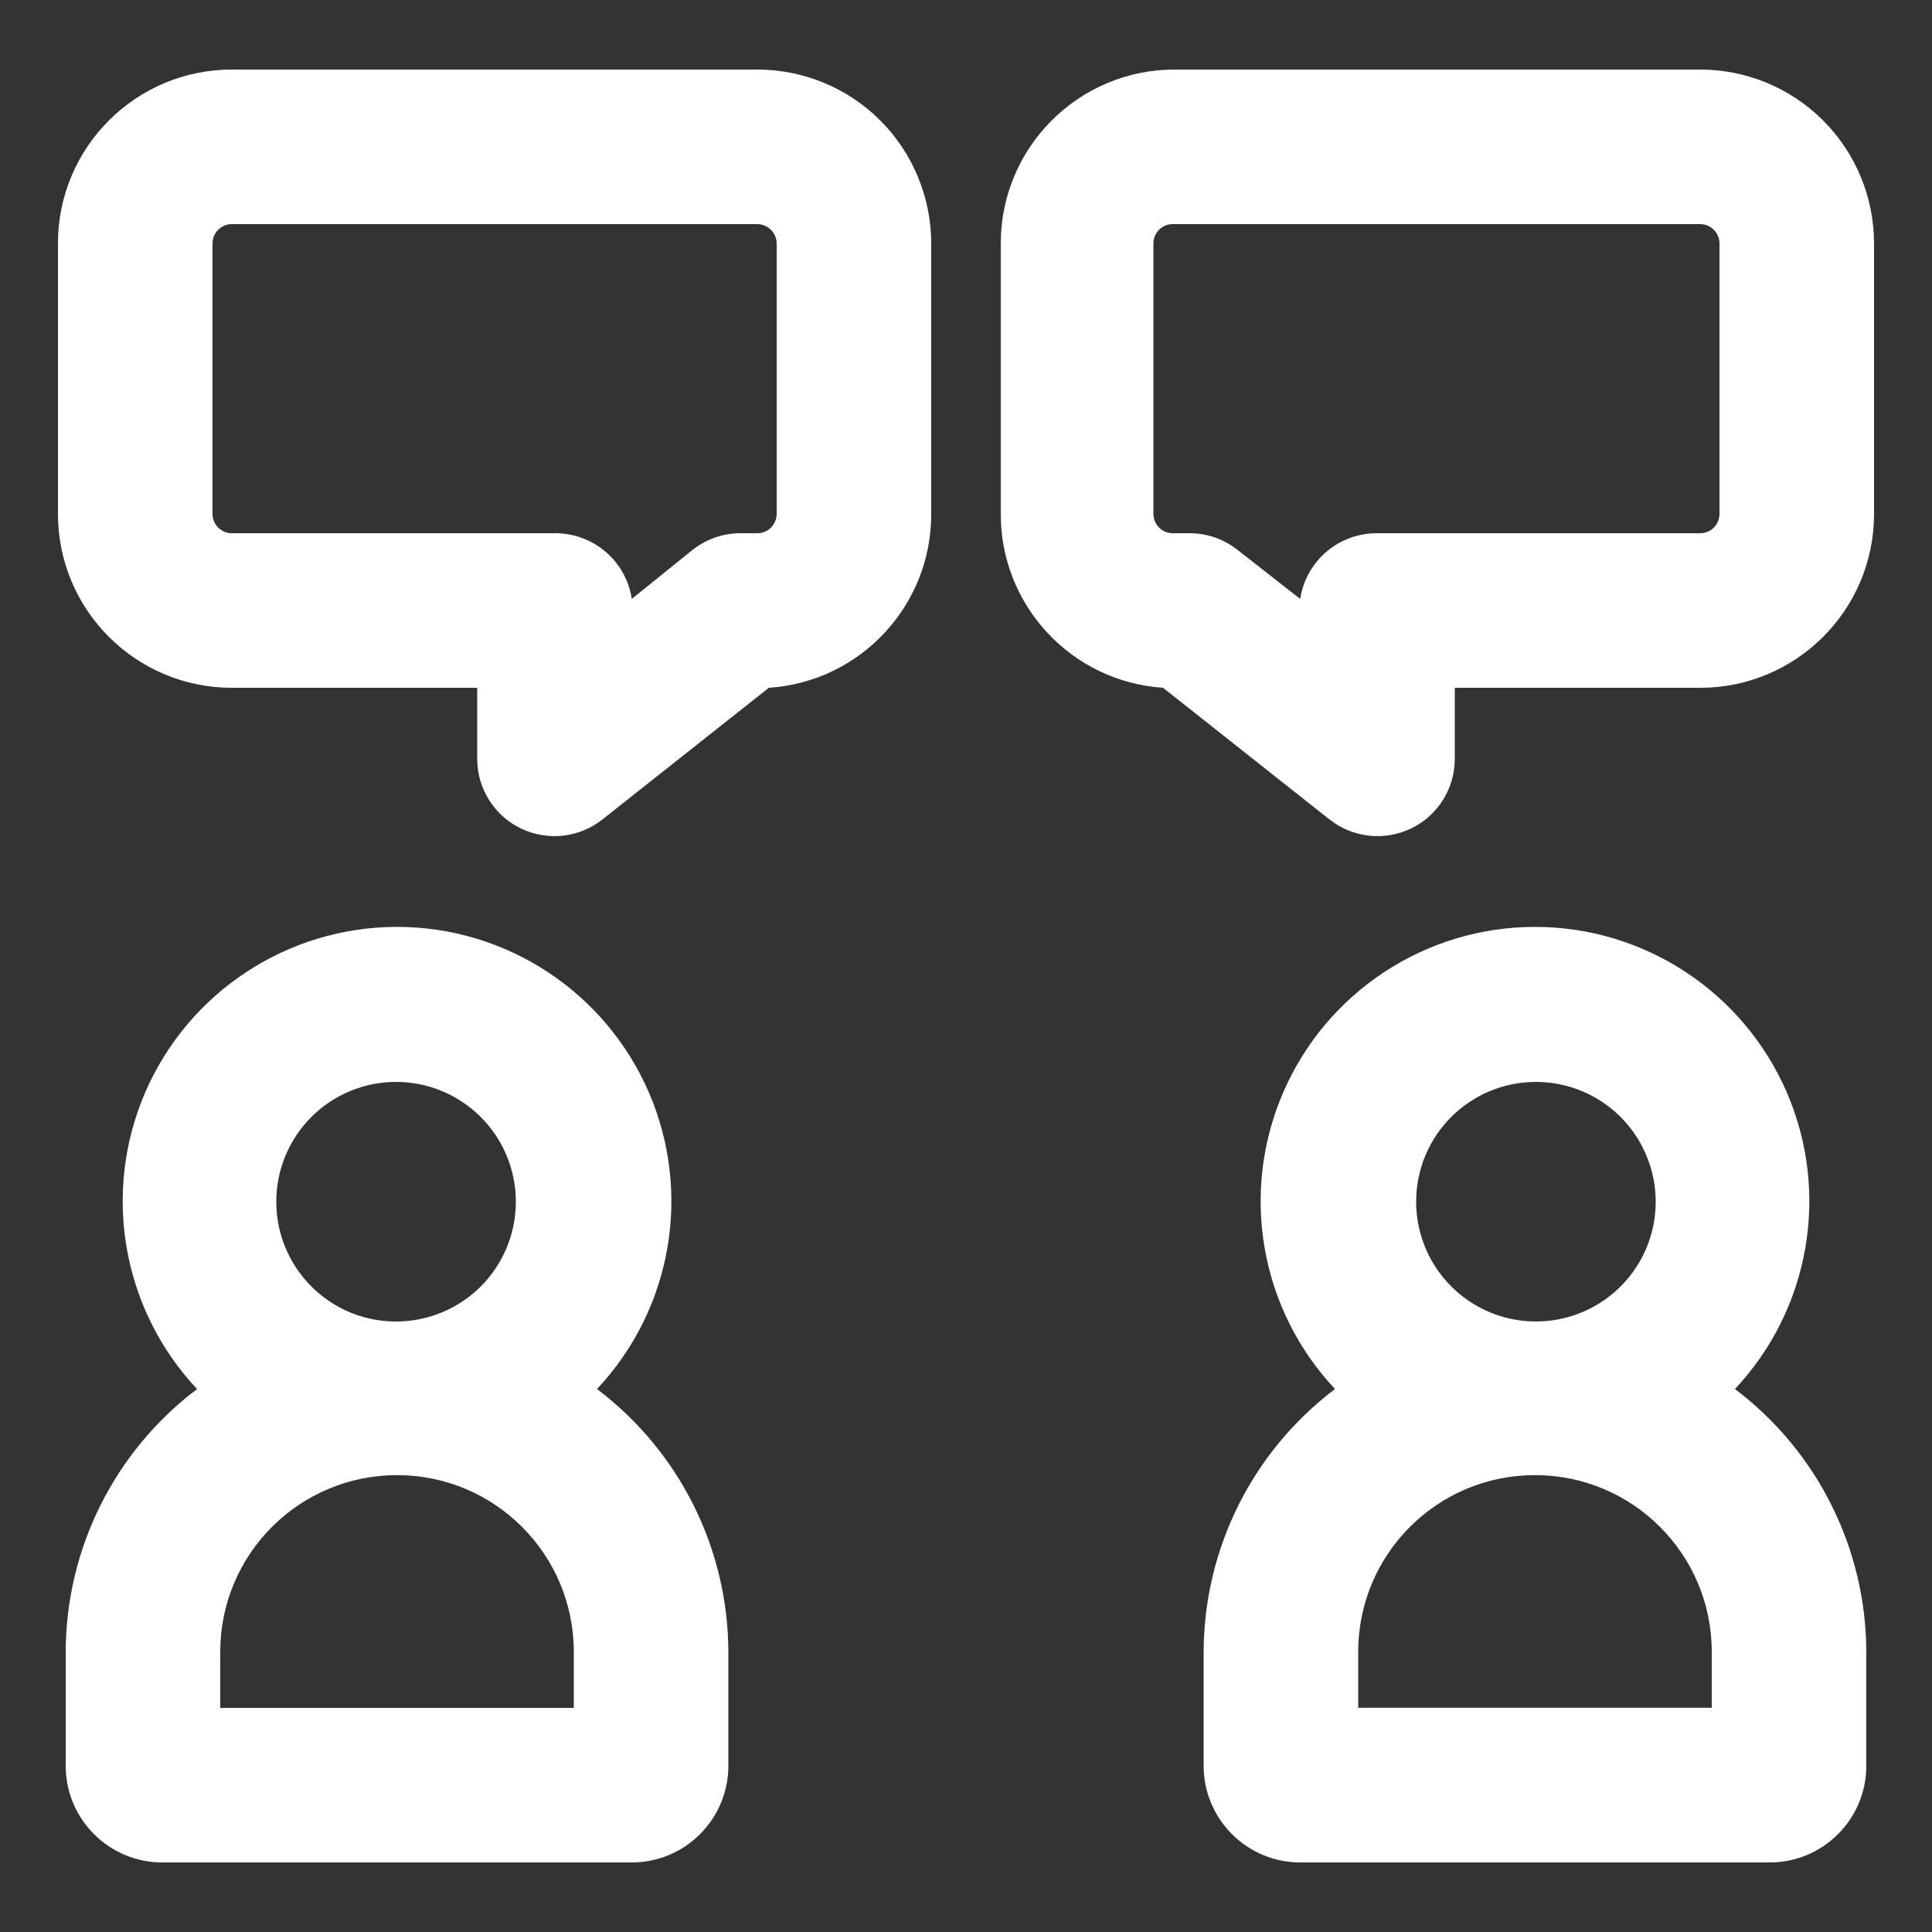
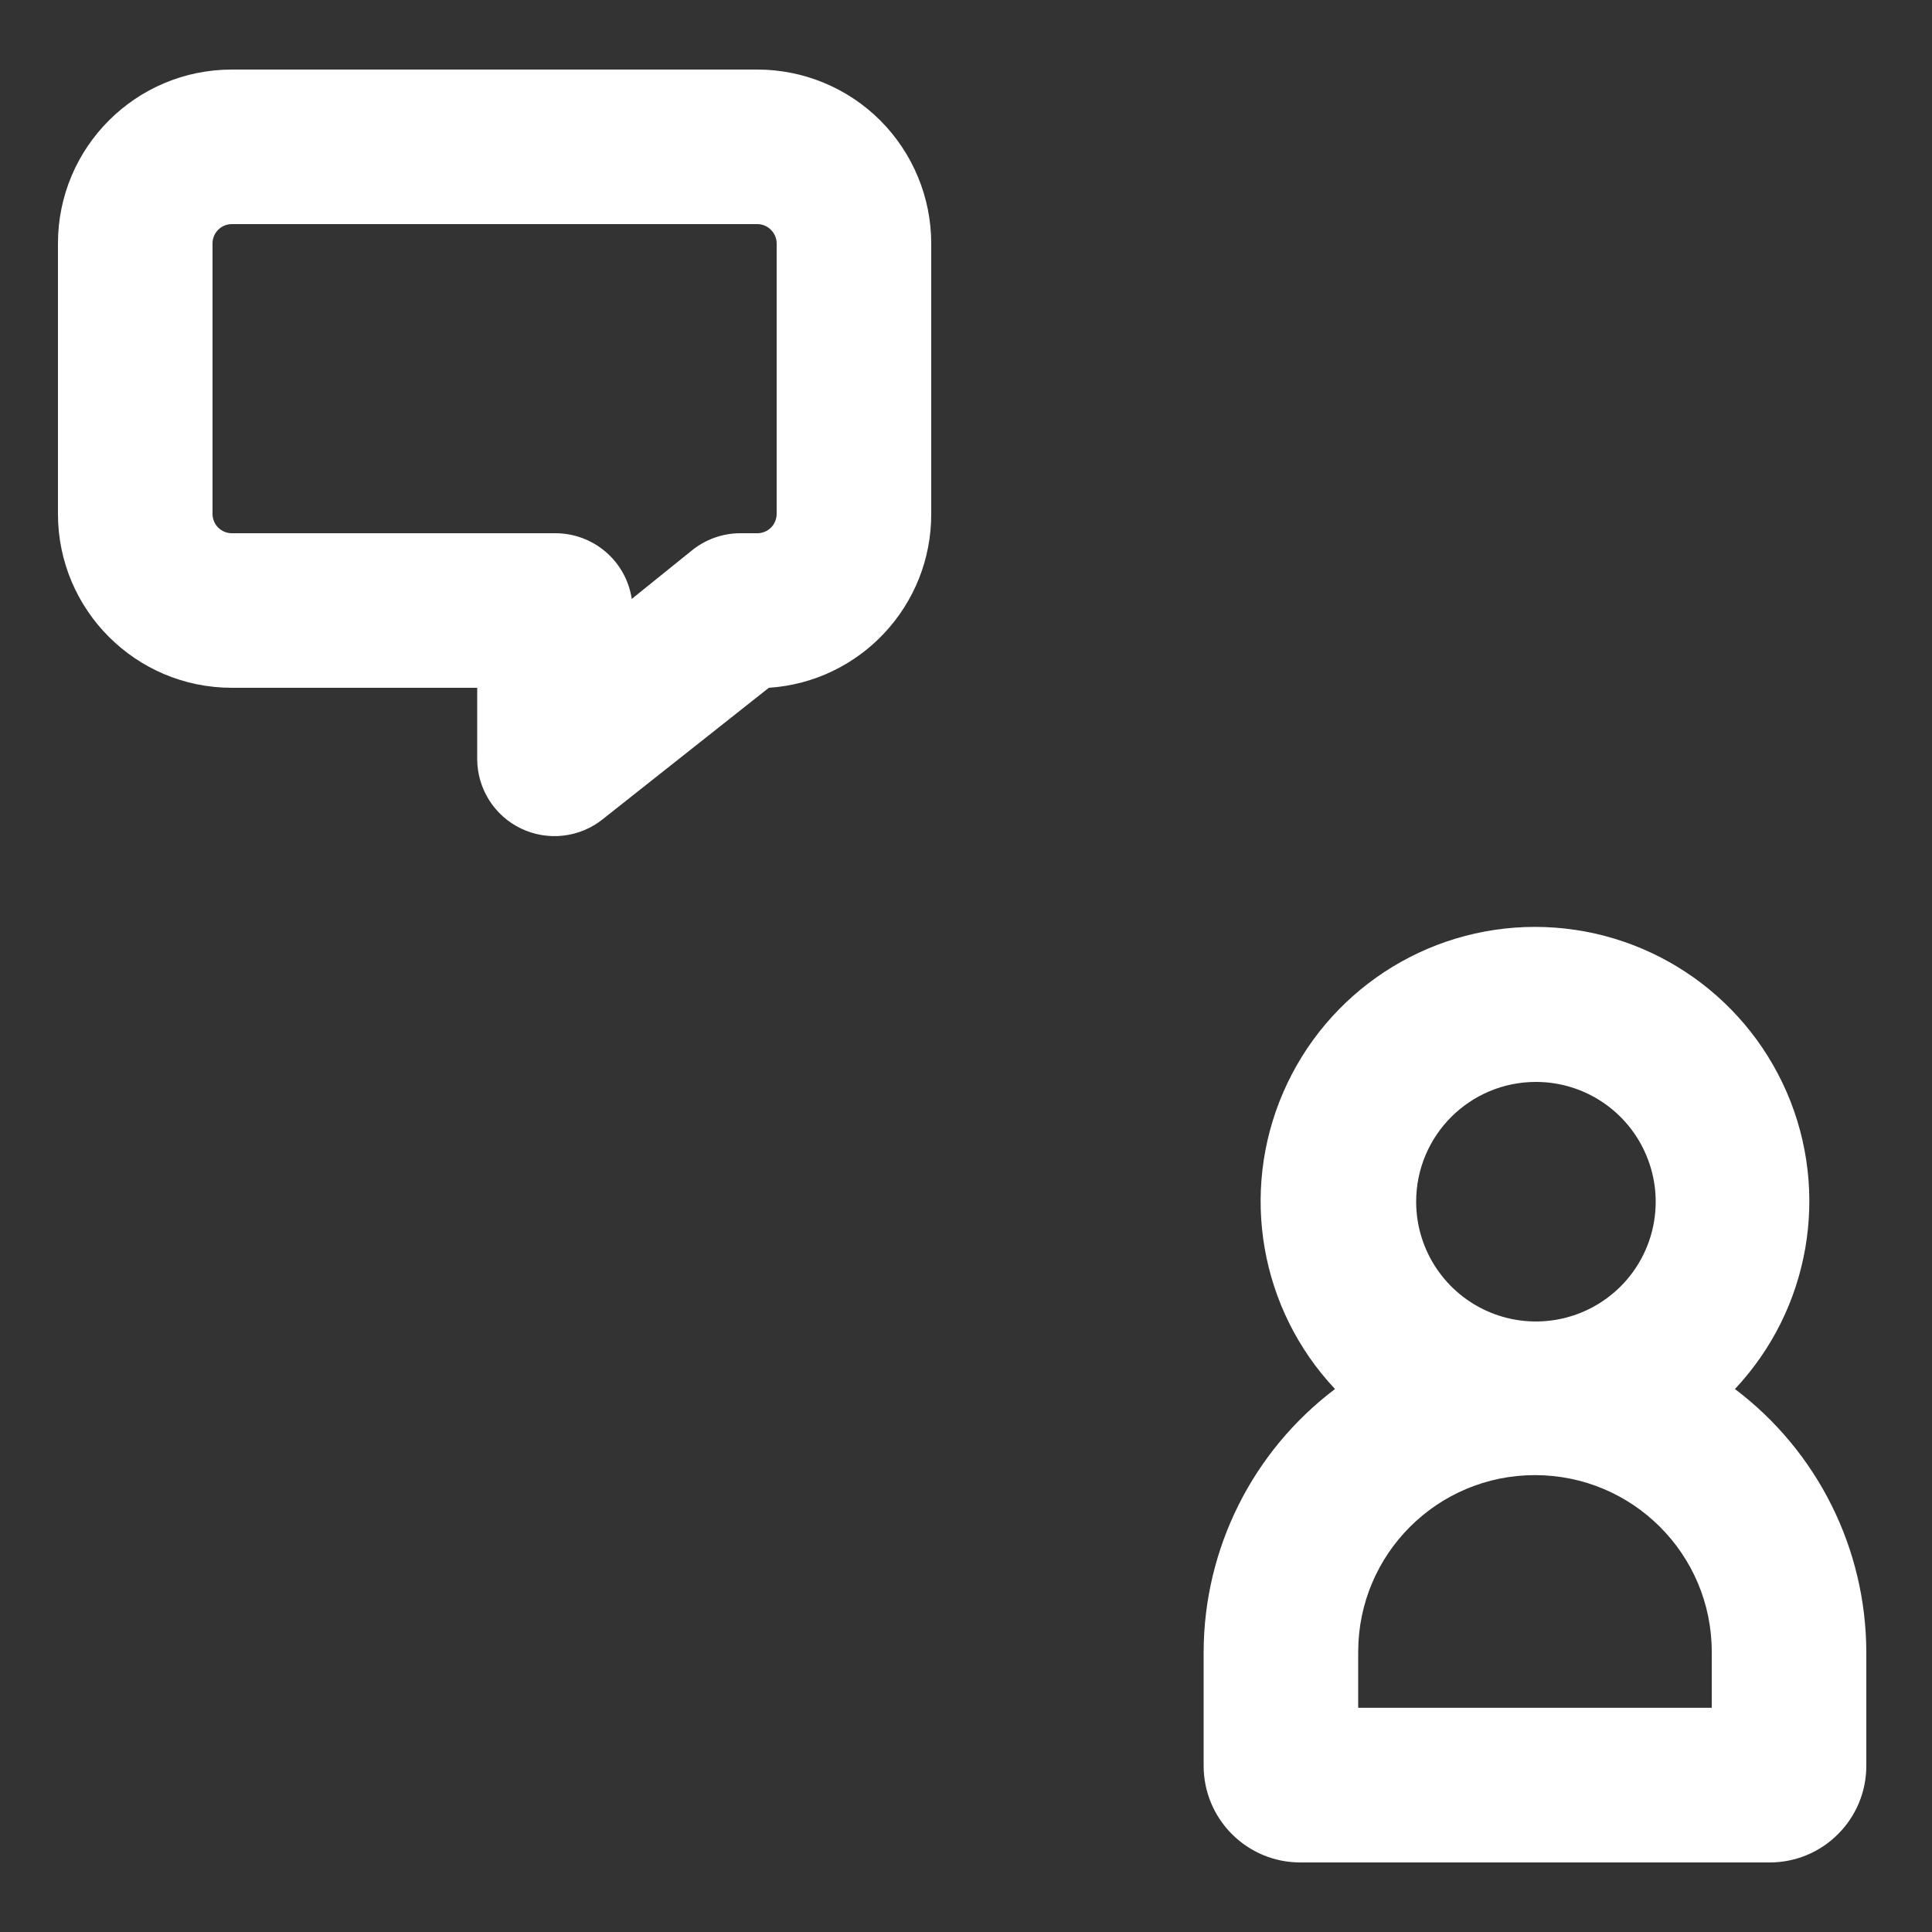
<svg xmlns="http://www.w3.org/2000/svg" width="25" height="25" viewBox="0 0 25 25" fill="none">
  <rect x="0" y="0" width="25" height="25" fill="#333333" stroke="none" />
  <path d="M22.45 17.974C23.419 16.943 23.683 15.434 23.121 14.135C22.558 12.836 21.278 11.994 19.862 11.994C18.447 11.994 17.167 12.836 16.605 14.135C16.042 15.435 16.306 16.943 17.275 17.974C16.208 18.78 15.579 20.038 15.575 21.375V22.85C15.575 23.182 15.707 23.499 15.941 23.733C16.176 23.969 16.493 24.1 16.825 24.1H22.9C23.232 24.1 23.55 23.969 23.784 23.733C24.019 23.499 24.15 23.182 24.15 22.85V21.375C24.146 20.038 23.518 18.78 22.45 17.974H22.45ZM19.875 14C20.502 14 21.067 14.378 21.306 14.957C21.547 15.536 21.414 16.203 20.971 16.646C20.527 17.089 19.861 17.222 19.282 16.982C18.703 16.742 18.325 16.177 18.325 15.55C18.325 14.694 19.018 14 19.875 14ZM22.15 22.099H17.575V21.375C17.575 20.111 18.599 19.088 19.862 19.088C21.126 19.088 22.15 20.111 22.15 21.375L22.15 22.099Z" fill="white" />
-   <path d="M0.85 21.375V22.85C0.85 23.182 0.981 23.499 1.216 23.733C1.45 23.969 1.769 24.1 2.1 24.1H8.175C8.507 24.1 8.824 23.969 9.059 23.733C9.293 23.499 9.425 23.182 9.425 22.85V21.375C9.421 20.038 8.792 18.78 7.725 17.974C8.694 16.943 8.958 15.434 8.396 14.135C7.833 12.836 6.553 11.994 5.138 11.994C3.722 11.994 2.442 12.836 1.879 14.135C1.318 15.435 1.581 16.943 2.55 17.974C1.483 18.78 0.854 20.038 0.85 21.375H0.85ZM7.425 22.1H2.85V21.375C2.85 20.111 3.874 19.088 5.138 19.088C6.4 19.088 7.425 20.111 7.425 21.375L7.425 22.1ZM5.125 14C5.752 14 6.317 14.378 6.557 14.957C6.797 15.536 6.664 16.203 6.221 16.647C5.777 17.089 5.111 17.222 4.532 16.983C3.953 16.742 3.575 16.177 3.575 15.55C3.575 15.139 3.738 14.745 4.029 14.454C4.319 14.163 4.714 14 5.125 14Z" fill="white" />
-   <path d="M22 0.9H15.2C13.957 0.9 12.95 1.907 12.95 3.15V6.65C12.947 7.836 13.866 8.821 15.05 8.9L17.2 10.601V10.6C17.499 10.84 17.909 10.887 18.256 10.722C18.602 10.557 18.823 10.208 18.825 9.825V8.9H22C23.242 8.9 24.25 7.893 24.25 6.65V3.15C24.25 2.554 24.013 1.981 23.591 1.559C23.169 1.137 22.597 0.9 22 0.9V0.9ZM22.25 6.65C22.25 6.716 22.224 6.78 22.177 6.827C22.13 6.874 22.066 6.9 22 6.9H17.825C17.326 6.895 16.899 7.257 16.825 7.75L16.025 7.125C15.849 6.981 15.628 6.901 15.4 6.9H15.175C15.037 6.9 14.925 6.788 14.925 6.65V3.15C14.925 3.012 15.037 2.9 15.175 2.9H22C22.067 2.9 22.13 2.927 22.177 2.974C22.224 3.021 22.25 3.084 22.25 3.15L22.25 6.65Z" fill="white" />
  <path d="M9.8 0.9H3C1.758 0.9 0.75 1.907 0.75 3.15V6.65C0.75 7.893 1.758 8.9 3 8.9H6.175V9.825C6.177 10.208 6.398 10.557 6.744 10.722C7.091 10.887 7.501 10.84 7.8 10.6L9.95 8.899V8.9C11.134 8.821 12.053 7.836 12.05 6.65V3.15C12.05 2.554 11.812 1.981 11.391 1.559C10.969 1.137 10.396 0.9 9.8 0.9V0.9ZM10.05 6.65C10.05 6.716 10.023 6.78 9.977 6.827C9.93 6.874 9.866 6.9 9.8 6.9H9.575C9.347 6.901 9.127 6.981 8.95 7.125L8.175 7.75C8.101 7.257 7.674 6.895 7.175 6.9H3C2.862 6.9 2.75 6.788 2.75 6.65V3.15C2.75 3.012 2.862 2.9 3 2.9H9.8C9.866 2.9 9.93 2.927 9.976 2.974C10.023 3.021 10.05 3.084 10.05 3.15L10.05 6.65Z" fill="white" />
</svg>